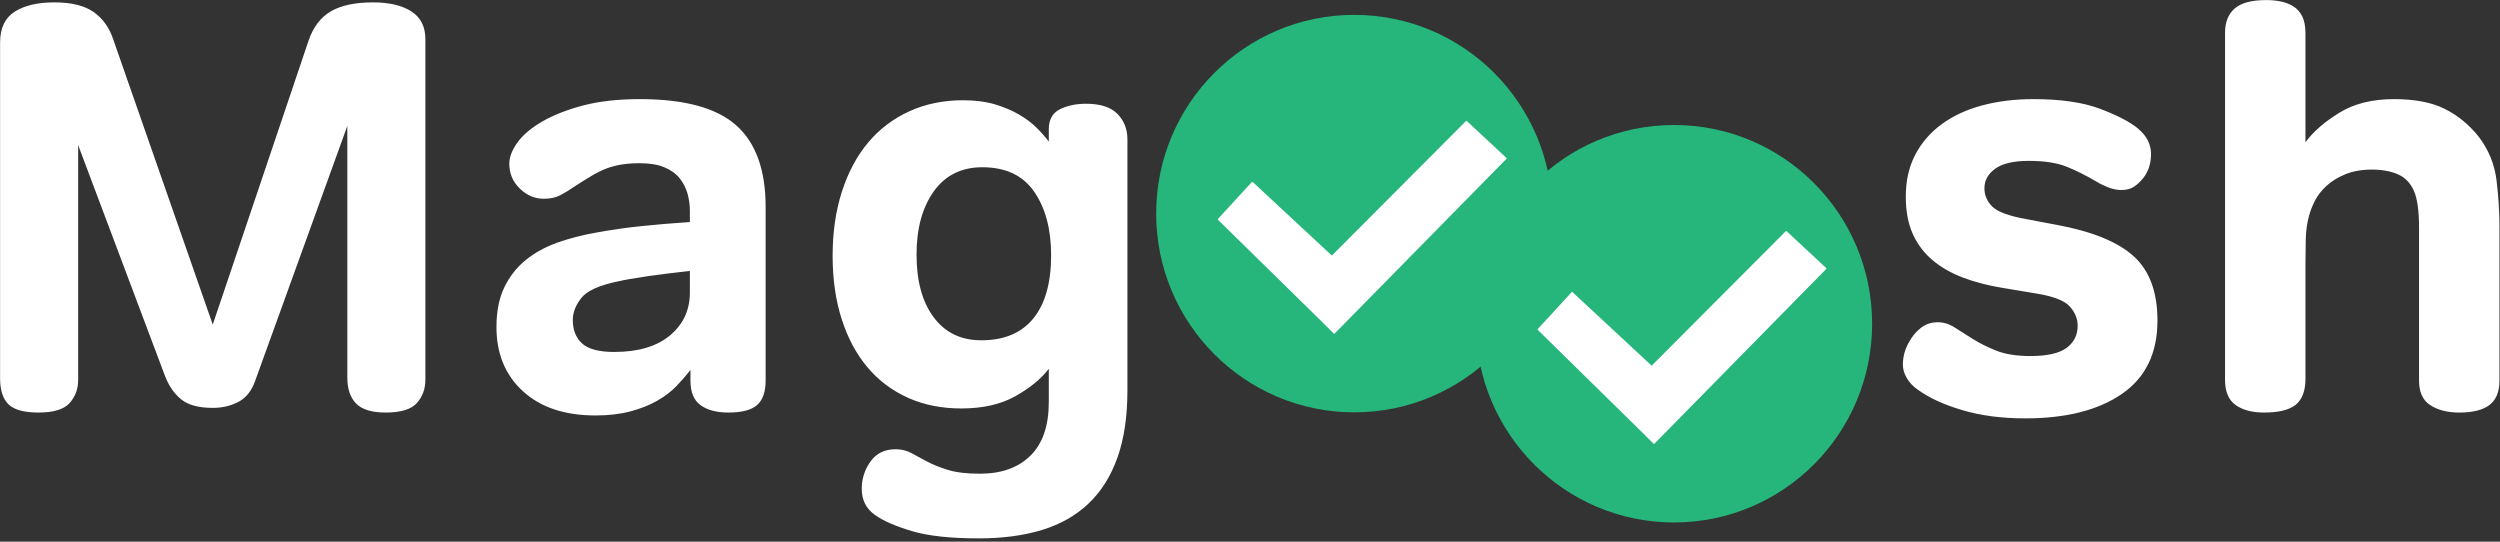
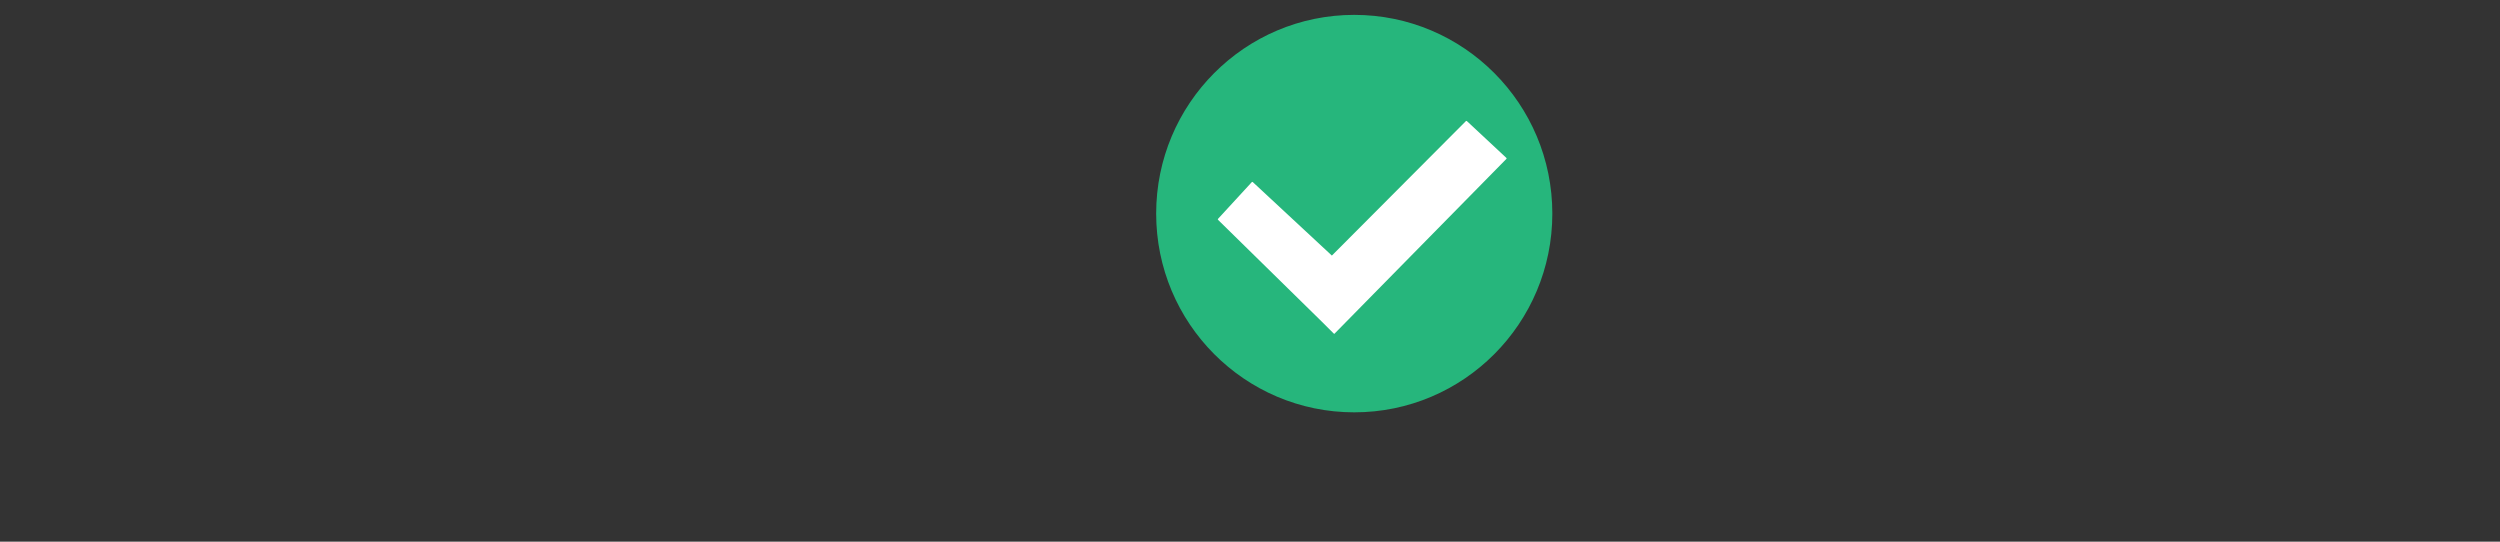
<svg xmlns="http://www.w3.org/2000/svg" width="60" height="13" viewBox="0 0 60 13" fill="none">
  <rect x="0" y="0" width="60" height="13" fill="#333333" stroke="none" />
  <g clip-path="url(#clip0)">
    <path d="M32.502 9.896C35.128 9.896 37.256 7.76 37.256 5.126C37.256 2.492 35.128 0.357 32.502 0.357C29.877 0.357 27.748 2.492 27.748 5.126C27.748 7.76 29.877 9.896 32.502 9.896Z" fill="#26B67C" />
    <path fill-rule="evenodd" clip-rule="evenodd" d="M31.965 6.134L35.182 2.906C35.188 2.9 35.198 2.9 35.205 2.906L36.154 3.791C36.16 3.796 36.16 3.806 36.155 3.812L32.048 7.988L32.035 8.004C32.032 8.008 32.028 8.01 32.024 8.01C32.019 8.011 32.014 8.009 32.01 8.005L31.731 7.727L29.232 5.275C29.226 5.269 29.226 5.259 29.232 5.253L30.044 4.37C30.05 4.364 30.06 4.363 30.066 4.369L31.965 6.134Z" fill="white" />
-     <path d="M40.177 12.539C42.802 12.539 44.931 10.404 44.931 7.77C44.931 5.136 42.802 3 40.177 3C37.551 3 35.423 5.136 35.423 7.77C35.423 10.404 37.551 12.539 40.177 12.539Z" fill="#26B67C" />
-     <path fill-rule="evenodd" clip-rule="evenodd" d="M39.64 8.777L42.857 5.55C42.863 5.544 42.873 5.543 42.879 5.549L43.829 6.434C43.835 6.44 43.835 6.449 43.83 6.455L39.723 10.632L39.71 10.648C39.707 10.651 39.703 10.653 39.699 10.653C39.694 10.654 39.688 10.652 39.685 10.649L39.406 10.371L36.907 7.918C36.901 7.912 36.901 7.902 36.907 7.896L37.719 7.013C37.725 7.007 37.734 7.007 37.741 7.012L39.64 8.777Z" fill="white" />
-     <path fill-rule="evenodd" clip-rule="evenodd" d="M8.336 3.022L6.127 9.132C6.043 9.374 5.91 9.545 5.728 9.642C5.546 9.74 5.339 9.789 5.106 9.789C4.77 9.789 4.519 9.722 4.351 9.586C4.183 9.451 4.052 9.263 3.959 9.02L1.876 3.483V9.118C1.876 9.332 1.808 9.517 1.673 9.67C1.538 9.824 1.289 9.901 0.925 9.901C0.58 9.901 0.34 9.836 0.205 9.705C0.07 9.575 0.002 9.365 0.002 9.076V1.022C0.002 0.677 0.119 0.43 0.352 0.281C0.585 0.132 0.902 0.057 1.303 0.057C1.713 0.057 2.027 0.134 2.246 0.288C2.465 0.442 2.622 0.659 2.715 0.938L5.106 7.79L7.399 0.994C7.511 0.659 7.69 0.419 7.937 0.274C8.184 0.13 8.522 0.057 8.951 0.057C9.342 0.057 9.65 0.13 9.874 0.274C10.098 0.419 10.209 0.64 10.209 0.938V9.118C10.209 9.332 10.142 9.517 10.007 9.67C9.871 9.824 9.622 9.901 9.259 9.901C8.923 9.901 8.685 9.829 8.546 9.684C8.406 9.54 8.336 9.332 8.336 9.062V3.022ZM18.375 9.132C18.375 9.402 18.308 9.598 18.172 9.719C18.037 9.84 17.806 9.901 17.48 9.901C17.201 9.901 16.979 9.843 16.816 9.726C16.653 9.61 16.571 9.412 16.571 9.132V8.88C16.469 9.011 16.355 9.141 16.229 9.272C16.103 9.402 15.949 9.519 15.767 9.621C15.586 9.724 15.374 9.808 15.131 9.873C14.889 9.938 14.609 9.971 14.292 9.971C13.556 9.971 12.976 9.778 12.552 9.391C12.127 9.004 11.915 8.489 11.915 7.846C11.915 7.473 11.978 7.156 12.104 6.895C12.23 6.634 12.402 6.415 12.621 6.238C12.84 6.061 13.097 5.921 13.39 5.818C13.684 5.716 13.994 5.636 14.32 5.58C14.675 5.515 15.031 5.464 15.39 5.427C15.749 5.389 16.138 5.357 16.557 5.329V5.063C16.557 4.923 16.539 4.786 16.502 4.651C16.464 4.516 16.401 4.392 16.313 4.28C16.224 4.168 16.101 4.08 15.942 4.014C15.784 3.949 15.588 3.917 15.355 3.917C15.206 3.917 15.068 3.926 14.942 3.945C14.817 3.963 14.695 3.994 14.579 4.035C14.462 4.077 14.341 4.136 14.215 4.21C14.089 4.285 13.947 4.373 13.789 4.476C13.668 4.56 13.553 4.63 13.446 4.686C13.339 4.742 13.206 4.77 13.048 4.77C12.833 4.77 12.642 4.688 12.475 4.525C12.307 4.362 12.223 4.164 12.223 3.931C12.223 3.772 12.288 3.602 12.419 3.42C12.549 3.238 12.747 3.071 13.013 2.917C13.278 2.763 13.605 2.635 13.992 2.532C14.379 2.43 14.833 2.379 15.355 2.379C16.427 2.379 17.198 2.588 17.669 3.008C18.14 3.427 18.375 4.08 18.375 4.965V9.132ZM16.557 6.503C16.203 6.541 15.865 6.583 15.544 6.629C15.222 6.676 14.982 6.718 14.824 6.755C14.376 6.848 14.085 6.981 13.95 7.154C13.815 7.326 13.747 7.501 13.747 7.678C13.747 7.92 13.822 8.109 13.971 8.244C14.12 8.379 14.376 8.447 14.74 8.447C15.318 8.447 15.765 8.314 16.082 8.048C16.399 7.783 16.557 7.44 16.557 7.021V6.503ZM27.058 9.37C27.058 9.994 26.979 10.53 26.82 10.978C26.662 11.425 26.431 11.793 26.128 12.082C25.825 12.371 25.453 12.583 25.01 12.719C24.567 12.854 24.061 12.921 23.493 12.921C22.812 12.921 22.276 12.863 21.885 12.746C21.493 12.63 21.2 12.502 21.004 12.362C20.789 12.213 20.682 12.003 20.682 11.733C20.682 11.49 20.752 11.271 20.892 11.076C21.032 10.88 21.232 10.782 21.493 10.782C21.633 10.782 21.759 10.812 21.871 10.873C21.983 10.933 22.108 11.001 22.248 11.076C22.388 11.15 22.556 11.218 22.752 11.278C22.947 11.339 23.204 11.369 23.521 11.369C24.033 11.369 24.436 11.225 24.73 10.936C25.024 10.647 25.171 10.218 25.171 9.649V8.852C24.984 9.095 24.716 9.314 24.367 9.51C24.017 9.705 23.586 9.803 23.073 9.803C22.598 9.803 22.169 9.717 21.787 9.545C21.405 9.372 21.081 9.127 20.815 8.81C20.549 8.493 20.344 8.109 20.2 7.657C20.055 7.205 19.983 6.699 19.983 6.14C19.983 5.571 20.058 5.056 20.207 4.595C20.356 4.133 20.566 3.742 20.836 3.42C21.106 3.099 21.435 2.849 21.822 2.672C22.209 2.495 22.64 2.406 23.115 2.406C23.404 2.406 23.658 2.439 23.877 2.504C24.096 2.57 24.29 2.651 24.457 2.749C24.625 2.847 24.767 2.954 24.884 3.071C25 3.187 25.096 3.297 25.171 3.399V3.106C25.171 2.873 25.259 2.712 25.436 2.623C25.613 2.535 25.823 2.49 26.065 2.49C26.41 2.49 26.662 2.572 26.82 2.735C26.979 2.898 27.058 3.101 27.058 3.343V9.37ZM25.227 6.126C25.227 5.501 25.091 4.993 24.821 4.602C24.551 4.21 24.136 4.014 23.577 4.014C23.073 4.014 22.684 4.208 22.409 4.595C22.134 4.982 21.997 5.487 21.997 6.112C21.997 6.746 22.134 7.247 22.409 7.615C22.684 7.983 23.064 8.167 23.549 8.167C24.099 8.167 24.516 7.992 24.8 7.643C25.084 7.293 25.227 6.788 25.227 6.126ZM51.779 7.692C51.779 8.475 51.495 9.062 50.926 9.454C50.358 9.845 49.584 10.041 48.605 10.041C48.046 10.041 47.545 9.976 47.102 9.845C46.659 9.715 46.303 9.552 46.032 9.356C45.911 9.272 45.82 9.176 45.76 9.069C45.699 8.962 45.669 8.857 45.669 8.755C45.669 8.568 45.715 8.391 45.809 8.223C45.883 8.083 45.979 7.967 46.095 7.874C46.212 7.78 46.349 7.734 46.508 7.734C46.648 7.734 46.783 7.776 46.913 7.86C47.044 7.944 47.191 8.037 47.354 8.139C47.517 8.242 47.706 8.335 47.92 8.419C48.134 8.503 48.405 8.545 48.731 8.545C49.132 8.545 49.421 8.48 49.598 8.349C49.775 8.219 49.864 8.041 49.864 7.818C49.864 7.65 49.801 7.496 49.675 7.356C49.549 7.216 49.29 7.114 48.899 7.049L48.06 6.909C47.715 6.853 47.4 6.771 47.116 6.664C46.832 6.557 46.587 6.417 46.382 6.245C46.177 6.072 46.018 5.862 45.907 5.615C45.795 5.368 45.739 5.068 45.739 4.714C45.739 4.341 45.813 4.01 45.962 3.721C46.111 3.432 46.321 3.187 46.592 2.987C46.862 2.786 47.186 2.635 47.563 2.532C47.941 2.43 48.353 2.379 48.801 2.379C49.453 2.379 49.985 2.455 50.395 2.609C50.805 2.763 51.108 2.919 51.304 3.078C51.425 3.18 51.509 3.283 51.555 3.385C51.602 3.488 51.625 3.59 51.625 3.693C51.625 3.917 51.565 4.108 51.444 4.266C51.369 4.359 51.292 4.432 51.213 4.483C51.133 4.534 51.033 4.56 50.912 4.56C50.81 4.56 50.705 4.539 50.598 4.497C50.49 4.455 50.4 4.411 50.325 4.364C50.073 4.215 49.831 4.094 49.598 4C49.365 3.907 49.062 3.861 48.689 3.861C48.325 3.861 48.057 3.924 47.885 4.049C47.712 4.175 47.626 4.331 47.626 4.518C47.626 4.686 47.689 4.832 47.815 4.958C47.941 5.084 48.214 5.184 48.633 5.259L49.374 5.399C50.222 5.557 50.835 5.809 51.213 6.154C51.59 6.499 51.779 7.011 51.779 7.692ZM57.456 2.379C57.95 2.379 58.353 2.455 58.665 2.609C58.978 2.763 59.25 2.984 59.483 3.273C59.726 3.59 59.87 3.942 59.917 4.329C59.963 4.716 59.987 5.082 59.987 5.427V9.132C59.987 9.402 59.907 9.598 59.749 9.719C59.591 9.84 59.348 9.901 59.022 9.901C58.742 9.901 58.512 9.843 58.33 9.726C58.148 9.61 58.057 9.412 58.057 9.132V5.469C58.057 5.058 58.015 4.76 57.931 4.574C57.847 4.387 57.719 4.257 57.547 4.182C57.374 4.108 57.167 4.07 56.925 4.07C56.682 4.07 56.47 4.108 56.288 4.182C56.107 4.257 55.955 4.35 55.834 4.462C55.713 4.574 55.62 4.695 55.554 4.825C55.489 4.956 55.443 5.077 55.414 5.189C55.368 5.357 55.342 5.548 55.338 5.762C55.333 5.977 55.331 6.158 55.331 6.308V9.09C55.331 9.379 55.254 9.586 55.1 9.712C54.946 9.838 54.692 9.901 54.338 9.901C54.049 9.901 53.821 9.84 53.653 9.719C53.485 9.598 53.401 9.398 53.401 9.118V0.785C53.401 0.533 53.478 0.339 53.632 0.204C53.785 0.069 54.04 0.002 54.394 0.002C54.515 0.002 54.632 0.013 54.743 0.036C54.855 0.06 54.955 0.099 55.044 0.155C55.133 0.211 55.202 0.29 55.254 0.393C55.305 0.496 55.331 0.631 55.331 0.799V3.413C55.517 3.162 55.787 2.926 56.142 2.707C56.496 2.488 56.934 2.379 57.456 2.379Z" fill="white" />
  </g>
  <defs>
    <clipPath id="clip0">
      <rect width="60" height="12.926" fill="white" />
    </clipPath>
  </defs>
</svg>